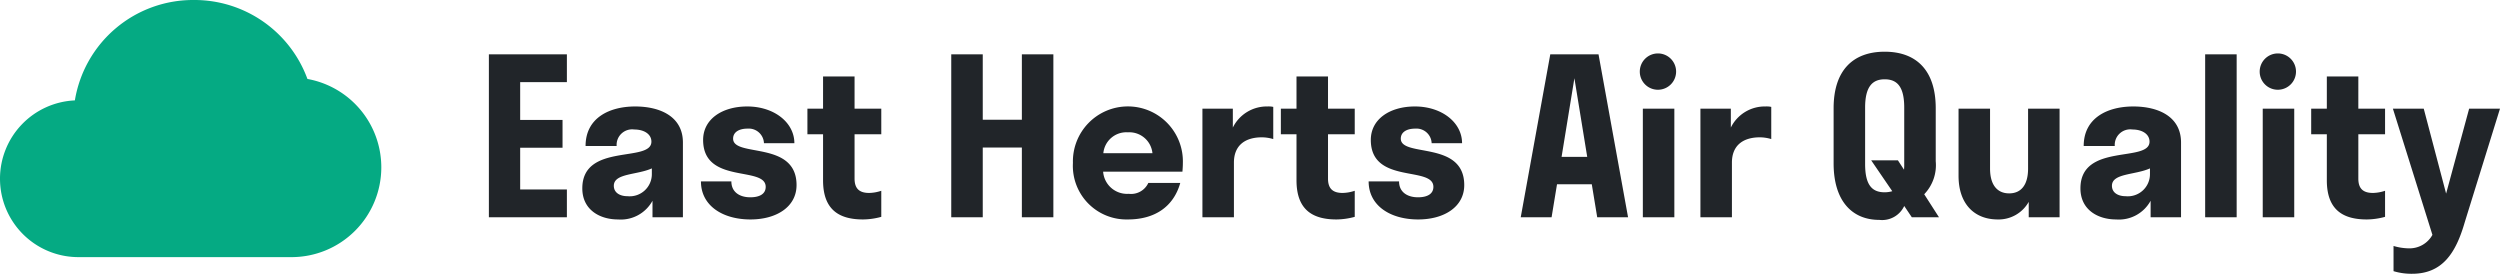
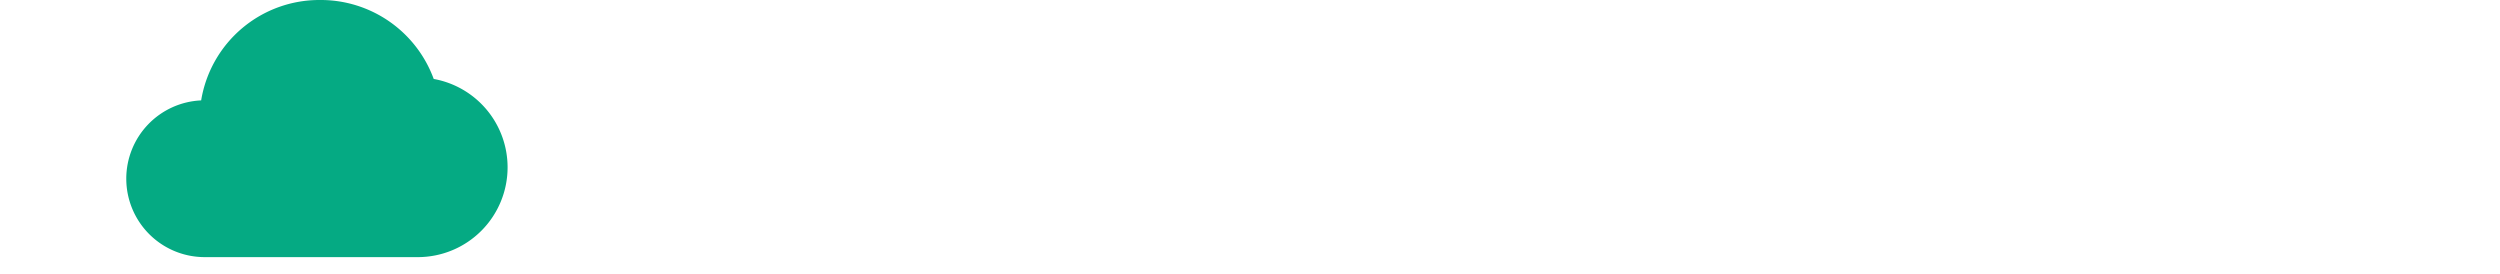
<svg xmlns="http://www.w3.org/2000/svg" width="230.121" height="25.2" viewBox="0 0 230.121 25.2">
  <g id="Group_545" data-name="Group 545" transform="translate(-163.499 -44)">
-     <path id="Path_736" data-name="Path 736" d="M23.68,17.44h-4.3V13.6h3.9V11.04h-3.9V7.56h4.3V5H16.5V20h7.18Zm4.7,2.76a3.324,3.324,0,0,0,3.18-1.72V20h2.8V13.12c0-2.4-2.1-3.32-4.4-3.32-2.32,0-4.56,1.02-4.56,3.64h2.86a1.429,1.429,0,0,1,1.62-1.52c.9,0,1.58.42,1.58,1.12,0,1.96-6.36.08-6.36,4.3C25.1,19.32,26.72,20.2,28.38,20.2ZM28,17.1c0-1.16,2.12-.98,3.5-1.6v.52a2.038,2.038,0,0,1-2.24,2.04C28.56,18.06,28,17.74,28,17.1Zm16.82-.06c0-4.14-5.84-2.52-5.84-4.28,0-.58.52-.92,1.32-.92a1.4,1.4,0,0,1,1.52,1.34h2.8c0-1.9-1.86-3.38-4.34-3.38-2.3,0-4.06,1.16-4.06,3.08,0,4.12,5.76,2.36,5.76,4.32,0,.64-.54.96-1.42.96-.98,0-1.74-.48-1.74-1.46h-2.8c0,2.22,1.98,3.5,4.56,3.5C43,20.2,44.82,19.02,44.82,17.04Zm5.34-.6V12.36h2.46V10H50.16V7.04h-2.9V10H45.82v2.36h1.44V16.6c0,2.78,1.56,3.6,3.68,3.6a6.513,6.513,0,0,0,1.68-.24v-2.4a3.674,3.674,0,0,1-1.12.2C50.58,17.76,50.16,17.34,50.16,16.44ZM61.96,20V13.58h3.6V20h2.9V5h-2.9v6.02h-3.6V5h-2.9V20Zm18.38-4.2c.02-.26.04-.52.04-.8a5.062,5.062,0,1,0-10.12,0,4.932,4.932,0,0,0,5.06,5.2c2.46,0,4.2-1.16,4.82-3.36H77.2a1.749,1.749,0,0,1-1.8,1,2.21,2.21,0,0,1-2.36-2.04Zm-5.02-3.62a2.137,2.137,0,0,1,2.26,1.92H73.06A2.125,2.125,0,0,1,75.32,12.18ZM84.98,10h-2.8V20h2.9V14.96c0-1.5.94-2.32,2.58-2.32a3.789,3.789,0,0,1,1.04.16V9.84a1.955,1.955,0,0,0-.52-.04,3.482,3.482,0,0,0-3.2,1.94Zm8.76,6.44V12.36H96.2V10H93.74V7.04h-2.9V10H89.4v2.36h1.44V16.6c0,2.78,1.56,3.6,3.68,3.6a6.513,6.513,0,0,0,1.68-.24v-2.4a3.674,3.674,0,0,1-1.12.2C94.16,17.76,93.74,17.34,93.74,16.44Zm12.54.6c0-4.14-5.84-2.52-5.84-4.28,0-.58.52-.92,1.32-.92a1.4,1.4,0,0,1,1.52,1.34h2.8c0-1.9-1.86-3.38-4.34-3.38-2.3,0-4.06,1.16-4.06,3.08,0,4.12,5.76,2.36,5.76,4.32,0,.64-.54.96-1.42.96-.98,0-1.74-.48-1.74-1.46h-2.8c0,2.22,1.98,3.5,4.56,3.5C104.46,20.2,106.28,19.02,106.28,17.04ZM114.2,5l-2.72,15h2.84l.5-3.04h3.2l.5,3.04h2.84L118.64,5Zm1.04,9.44,1.18-7.24,1.18,7.24Zm8.92-6.18a1.671,1.671,0,1,0-1.72-1.68A1.667,1.667,0,0,0,124.16,8.26ZM125.62,20V10h-2.9V20Zm5.2-10h-2.8V20h2.9V14.96c0-1.5.94-2.32,2.58-2.32a3.789,3.789,0,0,1,1.04.16V9.84a1.955,1.955,0,0,0-.52-.04,3.482,3.482,0,0,0-3.2,1.94Zm13.66,10.24a2.245,2.245,0,0,0,2.3-1.28l.7,1.04h2.5l-1.36-2.12a3.861,3.861,0,0,0,1.06-3.04V9.96c0-3.48-1.78-5.2-4.7-5.2s-4.7,1.72-4.7,5.2v5.08C140.28,18.52,142,20.24,144.48,20.24Zm.5-2.54c-1.14,0-1.8-.64-1.8-2.6V9.9c0-1.96.7-2.6,1.8-2.6,1.12,0,1.8.64,1.8,2.6v5.2a4.349,4.349,0,0,1-.02.52l-.56-.86h-2.46l1.94,2.84A2.571,2.571,0,0,1,144.98,17.7Zm9.7-2.18V10h-2.9v6.18c0,2.68,1.54,4.02,3.6,4.02a3.18,3.18,0,0,0,2.86-1.62V20h2.84V10h-2.9v5.52c0,1.5-.64,2.28-1.74,2.28S154.68,17.02,154.68,15.52Zm11.6,4.68a3.324,3.324,0,0,0,3.18-1.72V20h2.8V13.12c0-2.4-2.1-3.32-4.4-3.32-2.32,0-4.56,1.02-4.56,3.64h2.86a1.429,1.429,0,0,1,1.62-1.52c.9,0,1.58.42,1.58,1.12,0,1.96-6.36.08-6.36,4.3C163,19.32,164.62,20.2,166.28,20.2Zm-.38-3.1c0-1.16,2.12-.98,3.5-1.6v.52a2.038,2.038,0,0,1-2.24,2.04C166.46,18.06,165.9,17.74,165.9,17.1ZM177.38,20V5h-2.9V20Zm3.84-11.74a1.671,1.671,0,1,0-1.72-1.68A1.667,1.667,0,0,0,181.22,8.26ZM182.68,20V10h-2.9V20Zm5.9-3.56V12.36h2.46V10h-2.46V7.04h-2.9V10h-1.44v2.36h1.44V16.6c0,2.78,1.56,3.6,3.68,3.6a6.513,6.513,0,0,0,1.68-.24v-2.4a3.674,3.674,0,0,1-1.12.2C189,17.76,188.58,17.34,188.58,16.44Zm9.8,4L201.62,10h-2.84l-2.12,7.82L194.6,10h-2.84l3.64,11.62a2.411,2.411,0,0,1-2.18,1.24,5.131,5.131,0,0,1-1.4-.22v2.32a5.688,5.688,0,0,0,1.7.24C196.28,25.2,197.54,23.36,198.38,20.44Z" transform="translate(192 44)" fill="#212529" />
-     <path id="Union_1" data-name="Union 1" d="M-15670.16,230.666h-11.624a7.219,7.219,0,0,1-7.217-7.217,7.216,7.216,0,0,1,6.892-7.21,11.026,11.026,0,0,1,10.953-9.241,11.076,11.076,0,0,1,10.454,7.268,8.268,8.268,0,0,1,6.8,8.135,8.267,8.267,0,0,1-8.269,8.265Z" transform="translate(15852.5 -162.998)" fill="#05aa83" />
+     <path id="Union_1" data-name="Union 1" d="M-15670.16,230.666a7.219,7.219,0,0,1-7.217-7.217,7.216,7.216,0,0,1,6.892-7.21,11.026,11.026,0,0,1,10.953-9.241,11.076,11.076,0,0,1,10.454,7.268,8.268,8.268,0,0,1,6.8,8.135,8.267,8.267,0,0,1-8.269,8.265Z" transform="translate(15852.5 -162.998)" fill="#05aa83" />
  </g>
</svg>